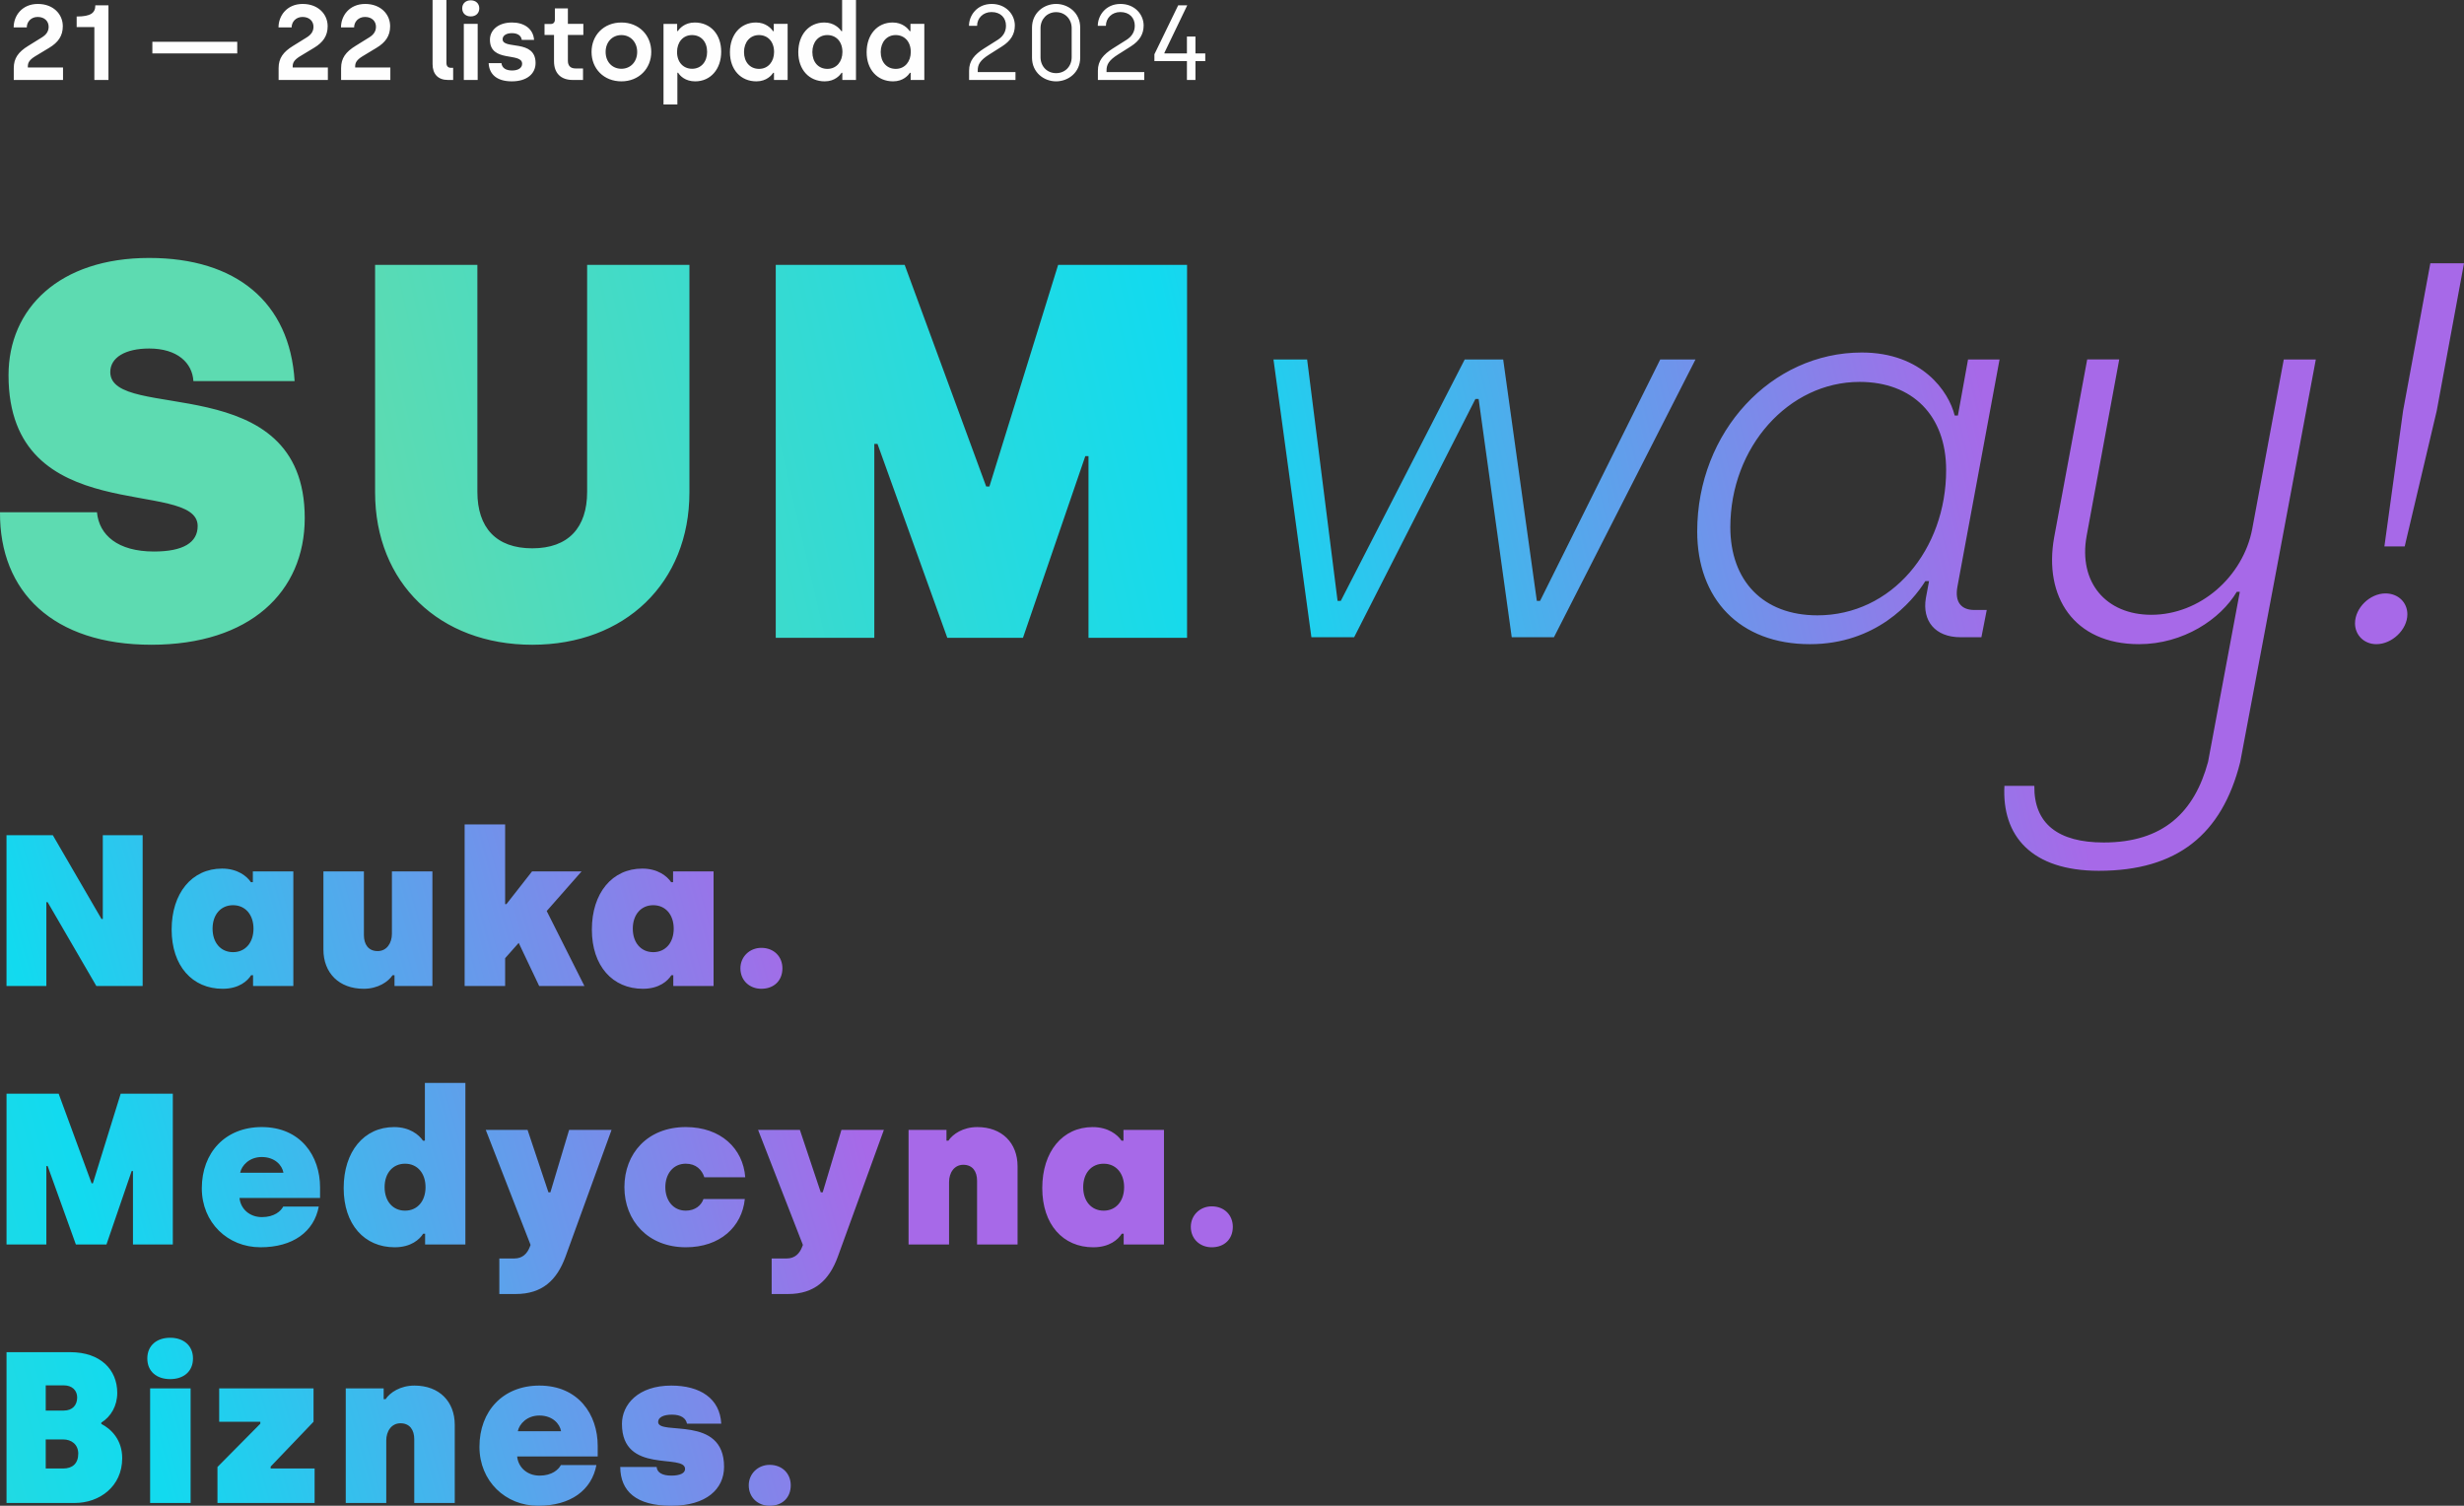
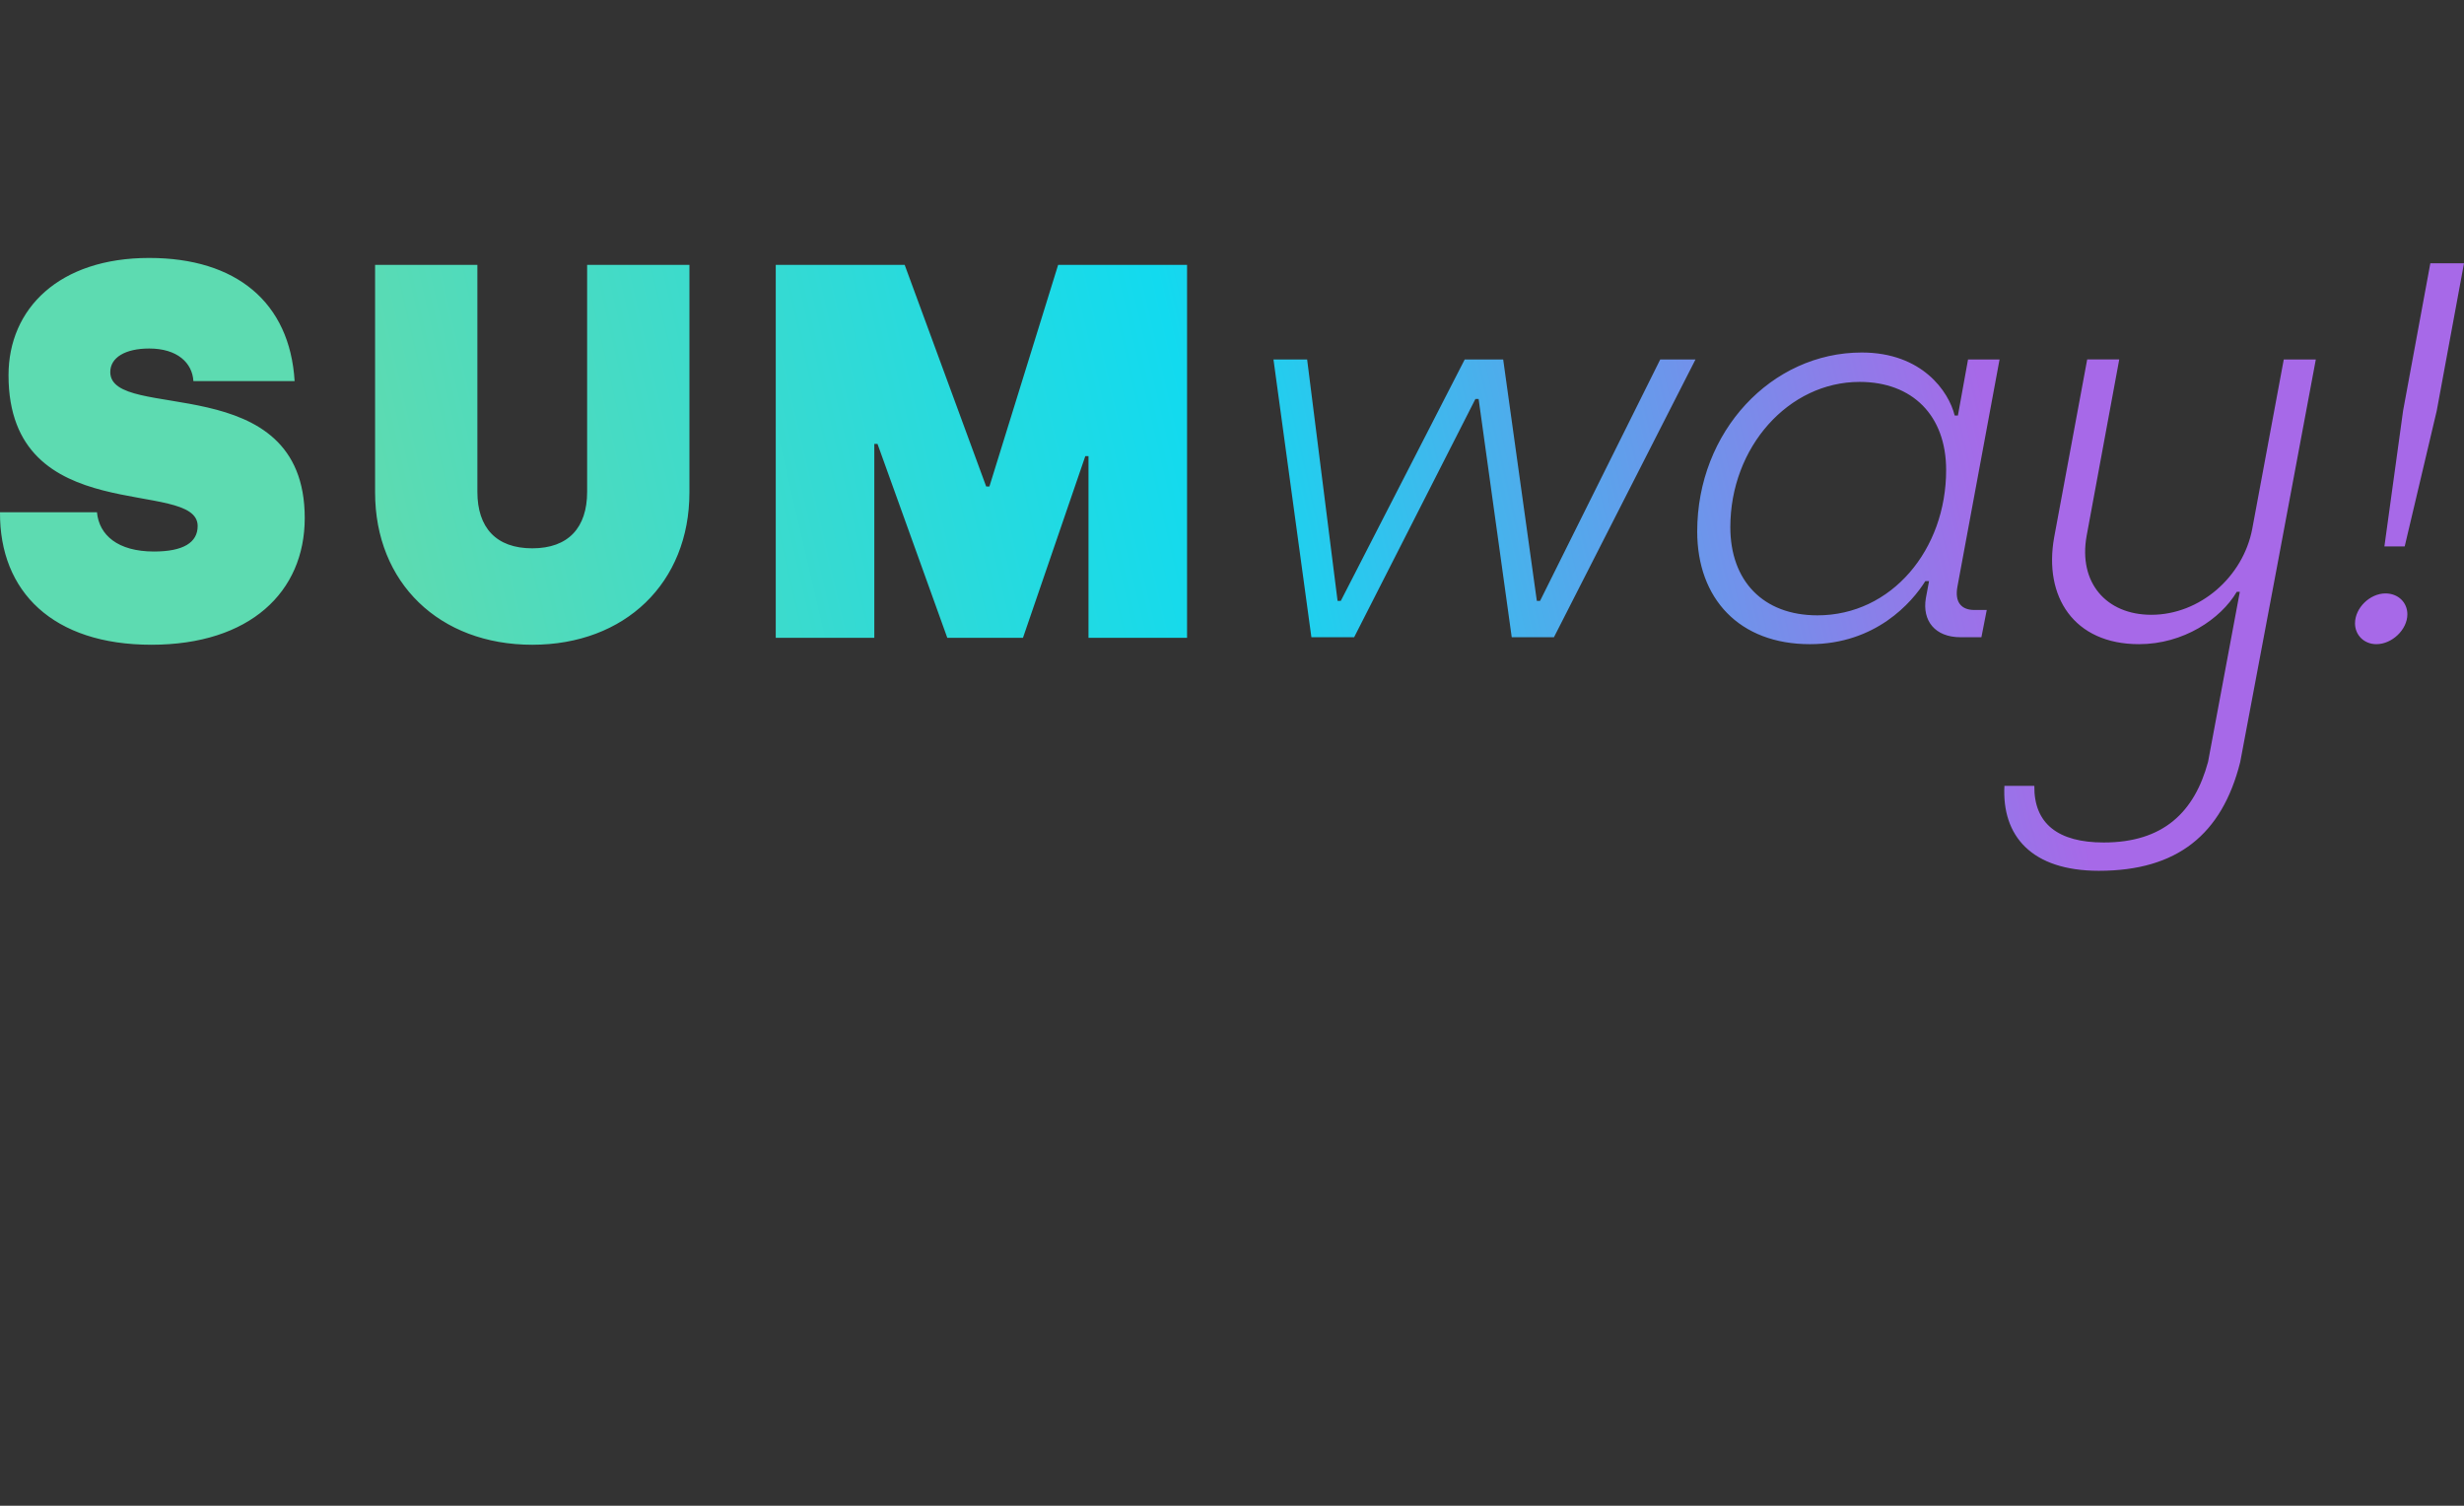
<svg xmlns="http://www.w3.org/2000/svg" xmlns:xlink="http://www.w3.org/1999/xlink" xml:space="preserve" width="343.58mm" height="209.963mm" version="1.1" style="shape-rendering:geometricPrecision; text-rendering:geometricPrecision; image-rendering:optimizeQuality; fill-rule:evenodd; clip-rule:evenodd" viewBox="0 0 3659.12 2236.1">
  <rect x="0" y="0" width="3659.12" height="2236.1" fill="#333333" stroke="none" />
  <defs>
    <style type="text/css">
   
    .fil2 {fill:#FEFEFE;fill-rule:nonzero}
    .fil0 {fill:url(#id0);fill-rule:nonzero}
    .fil1 {fill:url(#id1);fill-rule:nonzero}
   
  </style>
    <linearGradient id="id0" gradientUnits="userSpaceOnUse" x1="806.82" y1="1808.07" x2="3105.36" y2="1276.39">
      <stop offset="0" style="stop-opacity:1; stop-color:#5DDBB1" />
      <stop offset="0.51" style="stop-opacity:1; stop-color:#12DAEF" />
      <stop offset="1" style="stop-opacity:1; stop-color:#A769E8" />
    </linearGradient>
    <linearGradient id="id1" gradientUnits="userSpaceOnUse" xlink:href="#id0" x1="-1164.33" y1="1591.39" x2="1080.96" y2="966.17">
  </linearGradient>
  </defs>
  <g id="Warstwa_x0020_1">
    <path class="fil0" d="M1947.5 946.32l63.46 0 180.08 -353.81 4.76 0 49.18 353.81 62.67 0 210.22 -412.51 -52.36 0 -178.49 358.57 -4.76 0 -49.98 -358.57 -57.12 0 -184.04 358.57 -4.76 0 -45.22 -358.57 -49.98 0 56.32 412.51zm-795.49 0.88l146.37 0 0 -287.99 4.75 0 103.65 287.99 112.35 0 92.57 -269.8 4.75 0 0 269.8 146.37 0 0 -553.83 -191.47 0 -102.06 329.13 -4.75 0 -121.05 -329.13 -191.47 0 0 553.83zm-361.59 10.28c137.67,0 233.4,-91.78 233.4,-226.28l0 -337.84 -151.91 0 0 337.04c0,53.01 -27.69,83.87 -81.49,83.87 -53.8,0 -81.49,-30.86 -81.49,-83.87l0 -337.04 -151.91 0 0 337.84c0,134.5 95.73,226.28 233.4,226.28zm1908.49 -43.69c-80.92,0 -129.31,-51.56 -129.31,-130.89 0,-118.99 86.47,-215.77 191.98,-215.77 78.54,0 128.51,49.98 128.51,130.89 0,118.2 -80.92,215.78 -191.18,215.78zm207.84 -42.05l62.67 -337.94 -46.8 0 -15.07 83.3 -4.76 0c-8.73,-35.7 -48.39,-93.61 -138.03,-93.61 -134.07,0 -244.33,117.41 -244.33,265.75 0,99.95 62.67,167.38 167.38,167.38 97.57,0 151.52,-61.88 171.35,-93.61l5.55 0 -4.76 25.39c-5.55,33.32 13.49,57.91 51.57,57.91l30.94 0 7.93 -40.46 -18.25 0c-19.83,0 -29.35,-11.9 -25.38,-34.11zm622.27 84.88c23.01,0 46.01,-21.42 46.01,-44.42 0,-17.45 -13.49,-30.94 -32.53,-30.94 -23.01,0 -45.22,21.42 -45.22,44.42 0,17.45 13.49,30.94 31.73,30.94zm11.9 -145.17l30.14 0 47.6 -201.49 40.46 -218.95 -49.98 0 -40.46 218.95 -27.76 201.49zm-3316.22 146.03c146.37,0 227.86,-78.33 227.86,-188.17 0,-224.04 -288.78,-141.49 -288.78,-216.79 0,-21.49 22.16,-34.95 57.76,-34.95 41.93,0 64.09,21.36 65.67,48.4l150.32 0c-7.12,-117.23 -87.03,-182.9 -215.99,-182.9 -133.71,0 -208.87,75.16 -208.87,174.19 0,230.24 280.87,151.25 280.87,223.91 0,24.53 -21.36,37.85 -64.88,37.85 -53.8,0 -81.49,-24.39 -84.66,-58.29l-144 0c-0.79,118.41 79.12,196.74 224.7,196.74zm3102.2 173.9l-0.04 0c37.68,-199.15 75.01,-398.34 112.22,-597.58l-47.6 0 -46.8 251.47c-13.49,71.4 -77.74,127.72 -149.93,127.72 -66.64,0 -108.68,-47.6 -95.99,-117.41l48.39 -261.79 -47.6 0 -49.05 264.17c-15.87,88.05 29.22,158.66 126,158.66 65.84,0 121.37,-37.28 145.17,-77.74l4.55 0 -40.85 218.67 0 0 -6.32 33.82 -0 0c-20.15,74.45 -66.23,119.75 -154.99,119.75 -67.43,0 -103.79,-27.76 -103,-84.09l-44.42 0c-3.97,73.78 39.66,126.13 140.28,126.13 116.24,0 182.72,-53.91 209.78,-161.07l0.01 0 0.01 -0.07 0.17 -0.65z" />
-     <path class="fil1" d="M9.65 1464.2l59.18 0 0 -124.44 1.92 0 72.3 124.44 68.78 0 0 -223.92 -59.18 0 0 124.44 -1.92 0 -72.3 -124.44 -68.78 0 0 223.92zm321.04 4.16c24.31,0 37.11,-11.84 42.23,-20.15l2.88 0 0 15.99 59.82 0 0 -170.18 -60.14 0 0 16 -2.88 0c-6.08,-8.96 -19.83,-20.15 -42.86,-20.15 -44.79,0 -74.85,36.47 -74.85,90.53 0,54.06 30.71,87.97 75.81,87.97zm15.36 -54.38c-18.23,0 -30.39,-14.08 -30.39,-34.87 0,-20.79 12.16,-34.87 30.39,-34.87 18.23,0 30.39,14.08 30.39,34.87 0,20.8 -12.16,34.87 -30.39,34.87zm194.05 54.38c21.43,0 36.47,-10.56 42.86,-20.15l2.88 0 0 15.99 56.3 0 0 -170.18 -60.14 0 0 92.77c0,13.75 -7.68,25.59 -21.11,25.59 -14.08,0 -20.47,-10.23 -20.47,-23.67l0 -94.69 -60.14 0 0 116.12c0,34.55 23.03,58.22 59.82,58.22zm327.76 -4.16l-55.98 -111.32 51.82 -58.86 -73.57 0 -38.07 48.62 -1.92 0 0 -118.36 -60.14 0 0 239.92 60.14 0 0 -41.27 20.15 -22.71 30.39 63.98 67.18 0zm86.88 4.16c24.31,0 37.11,-11.84 42.23,-20.15l2.88 0 0 15.99 59.82 0 0 -170.18 -60.14 0 0 16 -2.88 0c-6.08,-8.96 -19.83,-20.15 -42.86,-20.15 -44.79,0 -74.85,36.47 -74.85,90.53 0,54.06 30.71,87.97 75.81,87.97zm15.36 -54.38c-18.23,0 -30.39,-14.08 -30.39,-34.87 0,-20.79 12.16,-34.87 30.39,-34.87 18.23,0 30.39,14.08 30.39,34.87 0,20.8 -12.16,34.87 -30.39,34.87zm160.46 54.38c18.87,0 31.35,-12.16 31.35,-30.39 0,-17.27 -12.48,-30.39 -31.35,-30.39 -17.27,0 -31.03,13.12 -31.03,30.39 0,18.23 13.76,30.39 31.03,30.39zm-1120.9 379.71l59.18 0 0 -116.44 1.92 0 41.91 116.44 45.43 0 37.43 -109.08 1.92 0 0 109.08 59.18 0 0 -223.92 -77.41 0 -41.27 133.08 -1.92 0 -48.94 -133.08 -77.41 0 0 223.92zm377.03 4.16c48.3,0 79.65,-23.03 86.69,-60.46l-52.78 0c-3.52,6.72 -13.12,15.67 -31.67,15.67 -18.23,0 -31.67,-12.15 -33.27,-28.47l119.64 0 0 -15.68c0,-46.7 -28.79,-89.57 -86.69,-89.57 -54.06,0 -88.93,38.07 -88.93,90.85 0,51.18 38.71,87.65 87.01,87.65zm-30.07 -110.68c2.24,-10.88 13.76,-23.35 31.99,-23.35 19.51,0 30.39,12.15 32.31,23.35l-64.3 0zm229.55 110.68c24.31,0 37.11,-11.84 42.23,-20.15l2.88 0 0 15.99 59.82 0 0 -239.92 -60.14 0 0 85.73 -2.88 0c-6.08,-8.96 -19.83,-20.15 -42.86,-20.15 -44.79,0 -74.86,36.47 -74.86,90.53 0,54.06 30.71,87.97 75.81,87.97zm15.36 -54.38c-18.23,0 -30.39,-14.08 -30.39,-34.87 0,-20.79 12.16,-34.87 30.39,-34.87 18.23,0 30.39,14.08 30.39,34.87 0,20.79 -12.16,34.87 -30.39,34.87zm139.99 123.8l24.31 0c39.35,0 61.1,-20.47 73.89,-55.34l68.46 -188.42 -63.02 0 -27.83 92.77 -2.88 0 -31.03 -92.77 -62.06 0 66.54 170.82 -0.96 2.56c-3.84,10.23 -10.88,17.59 -23.03,17.59l-22.39 0 0 52.78zm276.9 -69.42c50.86,0 83.49,-30.39 87.65,-71.66l-61.42 0c-3.2,9.6 -12.48,17.27 -26.23,17.27 -19.19,0 -30.39,-15.68 -30.39,-34.87 0,-19.19 11.2,-34.87 30.39,-34.87 15.03,0 23.99,8.96 27.51,20.16l60.78 0c-3.2,-42.87 -36.47,-74.54 -88.29,-74.54 -56.94,0 -91.17,39.35 -91.17,89.25 0,49.9 35.19,89.25 91.17,89.25zm127.51 69.42l24.31 0c39.35,0 61.1,-20.47 73.89,-55.34l68.46 -188.42 -63.02 0 -27.83 92.77 -2.88 0 -31.03 -92.77 -62.06 0 66.54 170.82 -0.96 2.56c-3.84,10.23 -10.88,17.59 -23.03,17.59l-22.39 0 0 52.78zm203.32 -73.57l60.14 0 0 -92.77c0,-13.76 7.68,-25.59 21.11,-25.59 14.08,0 20.47,10.24 20.47,23.67l0 94.69 60.14 0 0 -116.12c0,-34.55 -23.03,-58.22 -59.82,-58.22 -21.43,0 -36.47,10.56 -42.87,20.15l-2.88 0 0 -16 -56.3 0 0 170.18zm274.34 4.16c24.31,0 37.11,-11.84 42.23,-20.15l2.88 0 0 15.99 59.82 0 0 -170.18 -60.14 0 0 16 -2.88 0c-6.08,-8.96 -19.83,-20.15 -42.86,-20.15 -44.79,0 -74.86,36.47 -74.86,90.53 0,54.06 30.71,87.97 75.81,87.97zm15.36 -54.38c-18.23,0 -30.39,-14.08 -30.39,-34.87 0,-20.79 12.16,-34.87 30.39,-34.87 18.23,0 30.39,14.08 30.39,34.87 0,20.79 -12.16,34.87 -30.39,34.87zm160.46 54.38c18.87,0 31.35,-12.16 31.35,-30.39 0,-17.27 -12.48,-30.39 -31.35,-30.39 -17.27,0 -31.03,13.12 -31.03,30.39 0,18.23 13.75,30.39 31.03,30.39zm-1789.73 379.71l101.41 0c36.47,0 70.38,-24.31 70.38,-66.54 0,-27.51 -16.64,-43.51 -31.03,-50.86l0 -1.92c14.4,-8.96 23.67,-24.95 23.67,-44.15 0,-34.55 -24.95,-60.46 -69.74,-60.46l-94.69 0 0 223.92zm58.22 -137.23l0 -37.43 26.87 0c12.48,0 19.83,7.68 19.83,17.91 0,11.2 -6.72,19.52 -19.83,19.52l-26.87 0zm0 86.05l0 -43.19 25.91 0c12.16,0 22.39,7.36 22.39,21.11 0,14.72 -8.64,22.07 -22.39,22.07l-25.91 0zm184.77 -132.76c19.83,0 33.91,-11.2 33.91,-30.71 0,-19.19 -14.08,-30.71 -33.91,-30.71 -19.83,0 -33.91,11.52 -33.91,30.71 0,19.51 14.08,30.71 33.91,30.71zm-29.75 183.94l60.14 0 0 -170.18 -60.14 0 0 170.18zm100 0l144.27 0 0 -51.18 -65.26 0 0 -2.88 63.66 -66.54 0 -49.58 -140.11 0 0 49.58 61.1 0 0 2.88 -63.66 64.3 0 53.42zm190.53 0l60.14 0 0 -92.77c0,-13.76 7.68,-25.59 21.11,-25.59 14.08,0 20.47,10.24 20.47,23.67l0 94.69 60.14 0 0 -116.12c0,-34.55 -23.03,-58.22 -59.82,-58.22 -21.43,0 -36.47,10.56 -42.87,20.15l-2.88 0 0 -16 -56.3 0 0 170.18zm285.54 4.16c48.3,0 79.65,-23.03 86.69,-60.46l-52.78 0c-3.52,6.72 -13.11,15.67 -31.67,15.67 -18.24,0 -31.67,-12.15 -33.27,-28.47l119.64 0 0 -15.68c0,-46.7 -28.79,-89.57 -86.69,-89.57 -54.06,0 -88.93,38.07 -88.93,90.85 0,51.18 38.71,87.65 87.01,87.65zm-30.07 -110.68c2.24,-10.88 13.75,-23.35 31.99,-23.35 19.51,0 30.39,12.15 32.31,23.35l-64.3 0zm227.95 110.68c52.14,0 78.37,-24.95 78.37,-57.9 0,-77.73 -97.89,-45.69 -97.89,-66.54 0,-6.72 7.68,-10.88 20.47,-10.88 13.75,0 20.79,5.44 22.39,13.43l50.86 0c-1.92,-37.43 -31.35,-56.62 -74.21,-56.62 -49.26,0 -73.26,28.15 -73.26,56.94 0,75.49 93.73,43.24 93.73,66.91 0,6.35 -7.68,9.86 -20.47,9.86 -13.11,0 -21.11,-4.48 -21.75,-12.79l-54.06 0c0.32,35.83 23.35,57.58 75.81,57.58zm146.06 0c18.87,0 31.35,-12.16 31.35,-30.39 0,-17.27 -12.48,-30.39 -31.35,-30.39 -17.27,0 -31.03,13.12 -31.03,30.39 0,18.23 13.76,30.39 31.03,30.39z" />
-     <path class="fil2" d="M20.44 118.75l73.15 0 0 -18.53 -52.25 0 0 -1.58c0,-5.7 2.53,-9.82 10.61,-14.88l21.22 -12.82c13.14,-7.92 20.11,-17.58 20.11,-31.99 0,-17.89 -14.09,-33.09 -37.05,-33.09 -23.43,0 -35.94,17.42 -35.94,34.84l19.48 0c0,-8.24 6.33,-15.52 16.15,-15.52 10.45,0 16.31,6.49 16.31,14.57 0,7.12 -3.8,11.87 -9.82,15.67l-20.42 12.67c-14.73,9.02 -21.54,18.37 -21.54,33.09l0 17.58zm119.7 0l20.9 0 0 -110.84 -19.48 0c0,11.24 -6.65,16.62 -27.71,16.62l0 15.68 26.28 0 0 78.54zm86.14 -39.43l126.04 0 0 -17.26 -126.04 0 0 17.26zm187.47 39.43l73.15 0 0 -18.53 -52.25 0 0 -1.58c0,-5.7 2.53,-9.82 10.61,-14.88l21.22 -12.82c13.14,-7.92 20.11,-17.58 20.11,-31.99 0,-17.89 -14.09,-33.09 -37.05,-33.09 -23.43,0 -35.94,17.42 -35.94,34.84l19.48 0c0,-8.24 6.33,-15.52 16.15,-15.52 10.45,0 16.31,6.49 16.31,14.57 0,7.12 -3.8,11.87 -9.82,15.67l-20.43 12.67c-14.73,9.02 -21.54,18.37 -21.54,33.09l0 17.58zm92.79 0l73.15 0 0 -18.53 -52.25 0 0 -1.58c0,-5.7 2.53,-9.82 10.61,-14.88l21.22 -12.82c13.14,-7.92 20.11,-17.58 20.11,-31.99 0,-17.89 -14.09,-33.09 -37.05,-33.09 -23.43,0 -35.94,17.42 -35.94,34.84l19.48 0c0,-8.24 6.33,-15.52 16.15,-15.52 10.45,0 16.31,6.49 16.31,14.57 0,7.12 -3.8,11.87 -9.82,15.67l-20.42 12.67c-14.73,9.02 -21.54,18.37 -21.54,33.09l0 17.58zm158.66 0l7.76 0 0 -18.05 -3.33 0c-4.27,0 -6.65,-2.53 -6.65,-7.28l0 -93.42 -20.58 0 0 95.32c0,14.73 8.23,23.43 22.8,23.43zm33.88 -94.37c7.44,0 12.67,-4.59 12.67,-12.03 0,-7.12 -5.22,-11.88 -12.67,-11.88 -7.44,0 -12.67,4.75 -12.67,11.88 0,7.44 5.23,12.03 12.67,12.03zm-10.29 94.37l20.58 0 0 -83.29 -20.58 0 0 83.29zm71.41 2.06c22.32,0 35.15,-11.4 35.15,-27.21 0,-36.07 -48.93,-19.42 -48.93,-35.28 0,-5.43 5.38,-9.08 13.77,-9.08 9.02,0 13.78,3.98 14.73,10.03l18.21 0c-1.27,-16.68 -14.73,-25.86 -32.78,-25.86 -20.58,0 -32.78,11.4 -32.78,25.55 0,34.81 47.82,18.05 47.82,35.76 0,5.86 -5.38,9.95 -14.88,9.95 -9.34,0 -15.04,-3.77 -15.83,-10.9l-19 0c0.79,16.44 12.03,27.05 34.52,27.05zm90.25 -2.06l15.36 0 0 -17.1 -11.08 0c-7.92,0 -11.4,-4.43 -11.4,-11.4l0 -38.32 22.96 0 0 -16.47 -22.96 0 0 -22.96 -19.32 0 0 16.78c0,3.96 -2.37,6.33 -6.02,6.33l-9.34 0 0 16.31 14.09 0 0 39.11c0,17.89 10.45,27.71 27.71,27.71zm72.36 2.06c25.97,0 44.33,-19 44.33,-43.7 0,-24.7 -18.21,-43.7 -44.33,-43.7 -26.28,0 -44.33,19 -44.33,43.7 0,24.86 18.21,43.7 44.33,43.7zm0 -18.68c-13.62,0 -23.43,-10.29 -23.43,-25.02 0,-14.41 9.66,-25.02 23.43,-25.02 13.62,0 23.43,10.61 23.43,25.02 0,14.57 -9.82,25.02 -23.43,25.02zm62.54 53.04l20.58 0 0 -47.18 1.11 0c2.69,4.59 10.61,12.83 25.33,12.83 22.8,0 38.63,-18.05 38.63,-44.02 0,-25.97 -15.99,-43.38 -39.27,-43.38 -15.2,0 -22.8,9.18 -25.02,12.67l-1.11 0 0 -10.61 -20.27 0 0 119.7zm42.43 -53.04c-12.83,0 -22.33,-9.5 -22.33,-25.02 0,-14.09 8.55,-25.02 22.17,-25.02 13.46,0 22.48,9.82 22.48,25.02 0,14.73 -9.03,25.02 -22.33,25.02zm95.48 18.68c15.2,0 22.64,-9.18 25.02,-12.67l1.11 0 0 10.61 20.27 0 0 -83.29 -20.58 0 0 10.77 -1.11 0c-2.85,-4.28 -10.93,-12.83 -25.34,-12.83 -22.8,0 -38.63,18.05 -38.63,44.18 0,25.81 15.99,43.23 39.27,43.23zm3.96 -18.53c-13.3,0 -22.33,-9.97 -22.33,-25.02 0,-14.73 9.02,-25.18 22.17,-25.18 12.98,0 22.48,9.5 22.48,25.18 0,13.93 -8.55,25.02 -22.32,25.02zm97.54 18.53c15.2,0 22.64,-9.18 25.02,-12.67l1.11 0 0 10.61 20.27 0 0 -118.75 -20.58 0 0 46.24 -1.11 0c-2.85,-4.28 -10.92,-12.83 -25.34,-12.83 -22.8,0 -38.63,18.05 -38.63,44.18 0,25.81 15.99,43.23 39.27,43.23zm3.96 -18.53c-13.3,0 -22.33,-9.97 -22.33,-25.02 0,-14.73 9.02,-25.18 22.17,-25.18 12.98,0 22.48,9.5 22.48,25.18 0,13.93 -8.55,25.02 -22.32,25.02zm97.54 18.53c15.2,0 22.64,-9.18 25.02,-12.67l1.11 0 0 10.61 20.27 0 0 -83.29 -20.58 0 0 10.77 -1.11 0c-2.85,-4.28 -10.93,-12.83 -25.34,-12.83 -22.8,0 -38.63,18.05 -38.63,44.18 0,25.81 15.99,43.23 39.27,43.23zm3.96 -18.53c-13.3,0 -22.33,-9.97 -22.33,-25.02 0,-14.73 9.02,-25.18 22.17,-25.18 12.98,0 22.48,9.5 22.48,25.18 0,13.93 -8.55,25.02 -22.32,25.02zm108.93 16.47l68.88 0 0 -11.72 -56.05 0 0 -2.53c0,-8.71 3.64,-15.04 16.62,-23.27l19.48 -12.35c12.98,-8.23 19,-18.21 19,-31.04 0,-16.47 -13.3,-31.98 -34.36,-31.98 -22.01,0 -33.73,17.26 -33.73,32.46l12.03 0c0,-11.24 8.87,-20.42 21.38,-20.42 13.77,0 21.53,8.71 21.53,20.27 0,9.82 -5.07,16.47 -12.35,21.06l-20.11 12.67c-14.41,9.18 -22.33,18.37 -22.33,33.09l0 13.77zm129.2 2.06c18.05,0 35.78,-13.14 35.78,-35.15l0 -44.65c0,-22.01 -17.73,-35.15 -35.78,-35.15 -18.05,0 -35.78,13.14 -35.78,35.15l0 44.65c0,22.01 17.73,35.15 35.78,35.15zm0 -12.19c-13.46,0 -23.12,-10.13 -23.12,-23.75l0 -43.07c0,-13.46 9.82,-23.75 23.12,-23.75 13.3,0 23.12,10.29 23.12,23.75l0 43.07c0,13.62 -9.66,23.75 -23.12,23.75zm62.07 10.13l68.88 0 0 -11.72 -56.05 0 0 -2.53c0,-8.71 3.64,-15.04 16.62,-23.27l19.48 -12.35c12.98,-8.23 19,-18.21 19,-31.04 0,-16.47 -13.3,-31.98 -34.36,-31.98 -22.01,0 -33.73,17.26 -33.73,32.46l12.03 0c0,-11.24 8.87,-20.42 21.38,-20.42 13.77,0 21.53,8.71 21.53,20.27 0,9.82 -5.07,16.47 -12.35,21.06l-20.11 12.67c-14.41,9.18 -22.33,18.37 -22.33,33.09l0 13.77zm132.21 0l12.67 0 0 -28.03 14.57 0 0 -11.4 -14.57 0 0 -25.02 -12.67 0 0 25.02 -33.41 0 0 -0.95 33.89 -70.46 -13.46 0 -35.31 72.68 0 10.13 48.29 0 0 28.03z" />
  </g>
</svg>